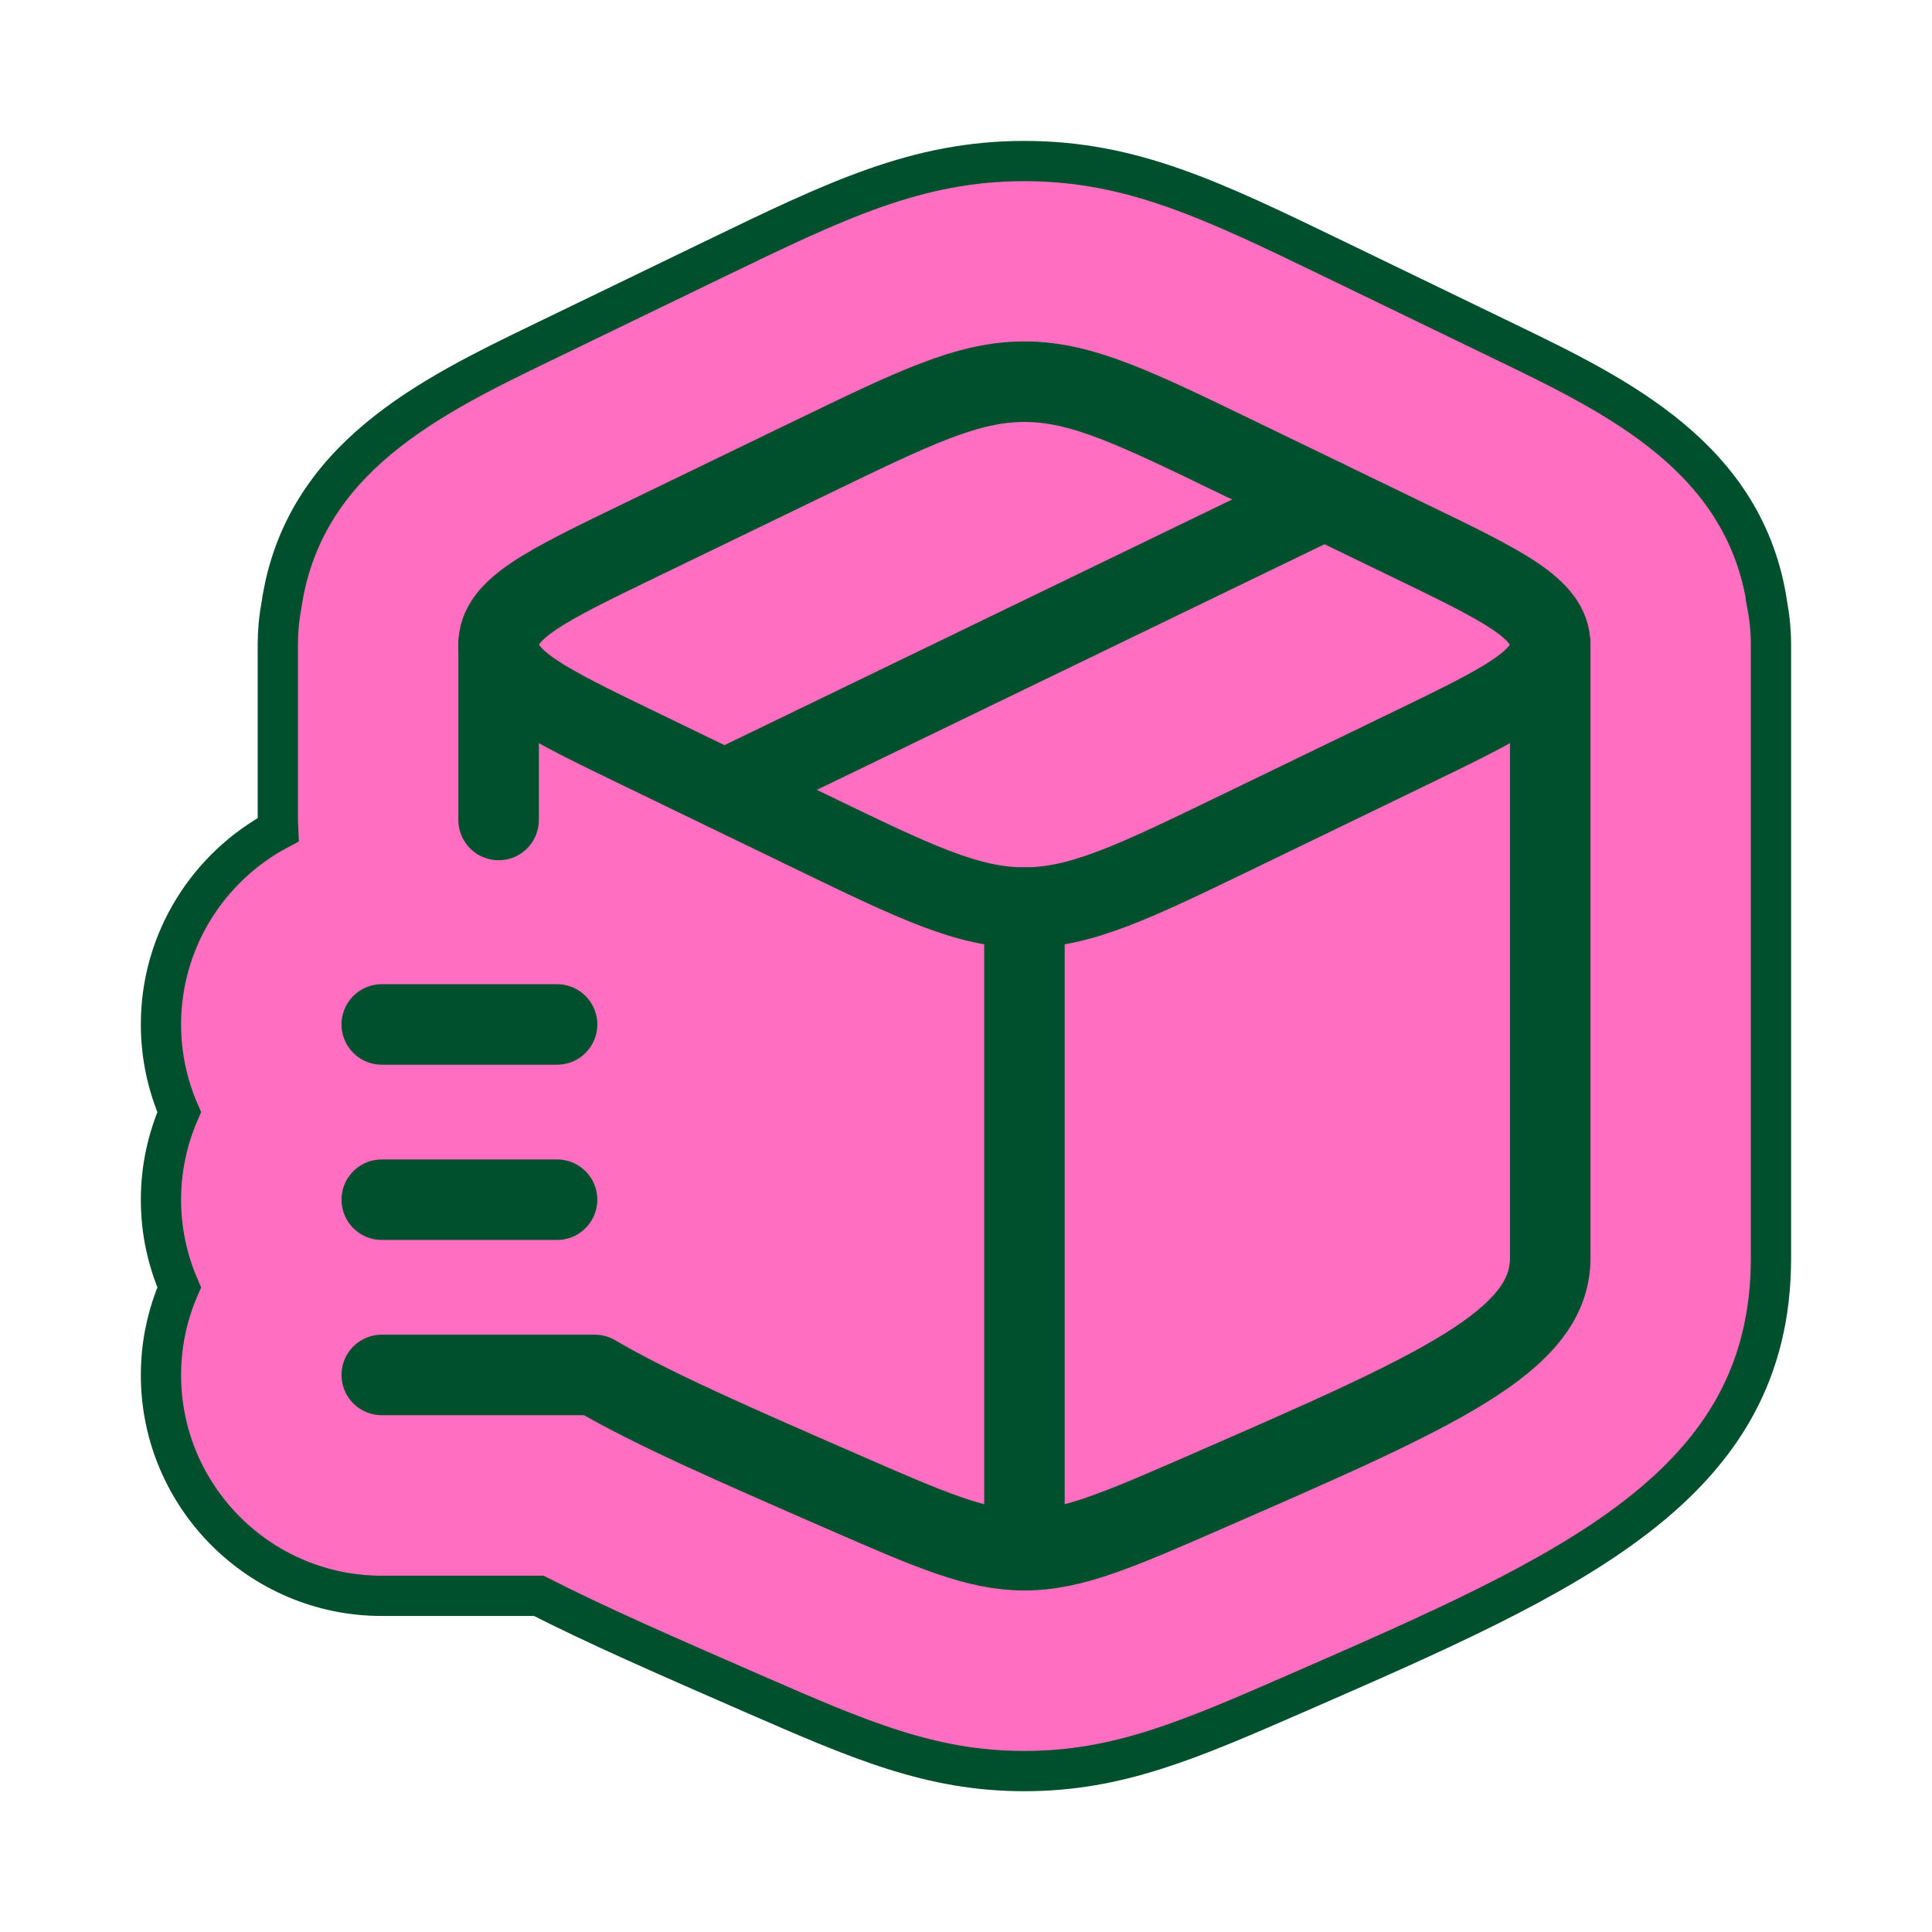
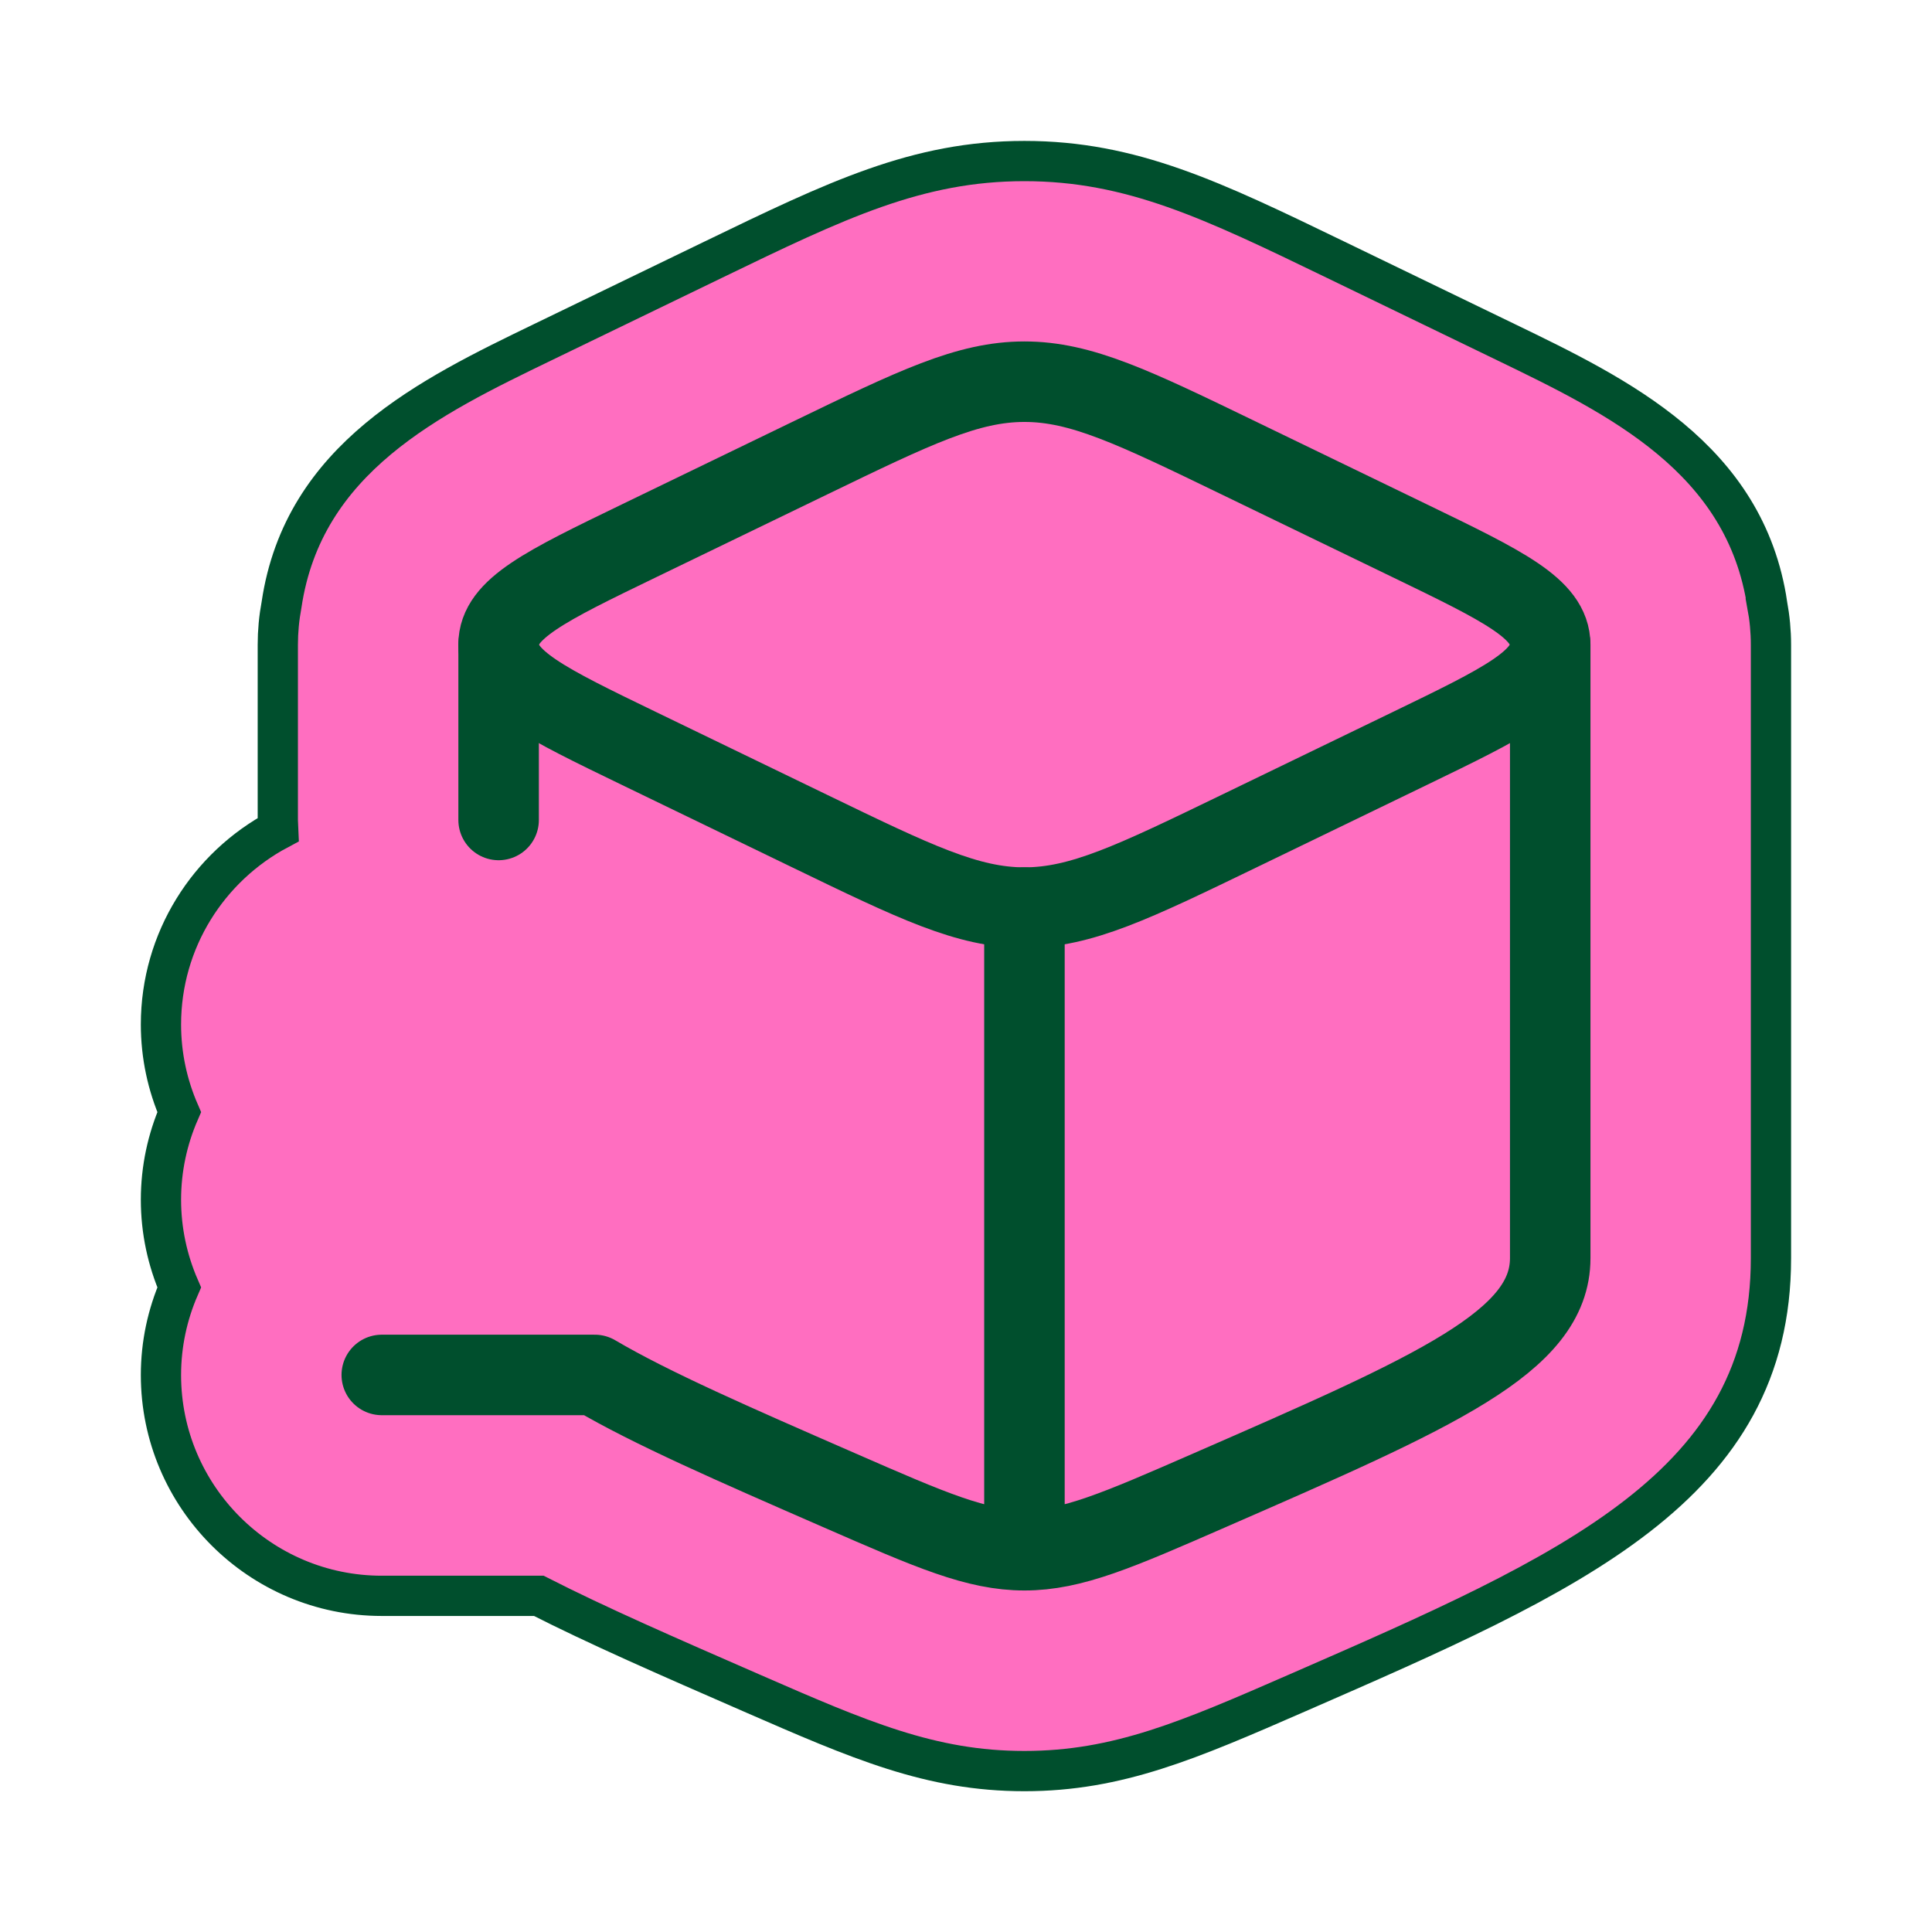
<svg xmlns="http://www.w3.org/2000/svg" viewBox="0 0 48 48" height="48" width="48" data-name="Layer 1" id="a">
  <g>
-     <path d="M39.973,15.688c-.193-1.593-1.766-2.374-4.296-3.599l-4.24-2.052c-2.73-1.321-4.233-2.049-5.984-2.049s-3.256.728-5.985,2.049l-4.242,2.053c-2.529,1.224-4.101,2.004-4.294,3.598-.024.106-.039.215-.039.328v4.355c0,.826.67,1.496,1.496,1.496s1.496-.67,1.496-1.496v-1.092c.415.212.855.428,1.343.664l4.24,2.052c1.94.939,3.259,1.571,4.489,1.863v12.838c-.641-.228-1.439-.577-2.518-1.047-2.557-1.116-4.576-1.997-5.902-2.777-.23-.135-.492-.206-.759-.206h-5.293c-.826,0-1.496.67-1.496,1.496s.67,1.496,1.496,1.496h4.896c1.452.81,3.422,1.67,5.888,2.746,2.376,1.036,3.685,1.608,5.184,1.608s2.807-.572,5.189-1.611c6.238-2.723,9.37-4.089,9.37-7.142v-15.242c0-.113-.015-.222-.039-.328ZM36.756,16.016c-.509.328-1.458.787-2.383,1.234l-4.24,2.052c-2.407,1.165-3.616,1.75-4.681,1.75-.962,0-2.048-.48-4.017-1.429l11.472-5.551,1.469.711c.924.447,1.872.906,2.381,1.233ZM14.147,16.016c.509-.327,1.458-.786,2.383-1.234l4.24-2.052c2.407-1.165,3.616-1.75,4.682-1.75.962,0,2.049.481,4.02,1.431l-11.472,5.551-1.471-.712c-.925-.447-1.874-.907-2.383-1.234ZM29.438,35.661c-1.062.464-1.853.809-2.49,1.035v-12.838c1.23-.291,2.549-.924,4.488-1.862l4.24-2.052c.488-.236.928-.453,1.343-.664v11.979c0,1.095-3.343,2.553-7.581,4.403Z" />
-     <path d="M9.485,26.948h4.354c.826,0,1.496-.67,1.496-1.496s-.67-1.496-1.496-1.496h-4.354c-.826,0-1.496.67-1.496,1.496s.67,1.496,1.496,1.496Z" />
    <path stroke-miterlimit="10" stroke="#004f2d" fill="#ff6ec0" d="M43.907,15.023c-.54-3.641-3.7-5.171-6.494-6.523l-4.242-2.053c-3.044-1.473-5.055-2.446-7.72-2.446s-4.676.973-7.723,2.447l-4.242,2.053c-2.793,1.351-5.952,2.879-6.491,6.522-.062.331-.093.665-.093.994v4.355c0,.081.009.159.012.239-1.732.923-2.915,2.746-2.915,4.842,0,.773.163,1.509.453,2.177-.29.668-.453,1.404-.453,2.177s.163,1.509.453,2.178c-.29.668-.453,1.404-.453,2.178,0,3.024,2.461,5.485,5.485,5.485h3.902c1.45.739,3.19,1.499,5.297,2.418,2.673,1.166,4.44,1.936,6.768,1.936s4.098-.772,6.789-1.946c6.827-2.98,11.759-5.132,11.759-10.796v-15.242c0-.33-.031-.663-.093-.994Z" />
  </g>
  <g>
    <path stroke-width="2" stroke-linejoin="round" stroke-linecap="round" stroke="#004f2d" fill="none" d="M25.452,38.515c-1.188,0-2.322-.495-4.591-1.486-2.648-1.156-4.676-2.041-6.083-2.869h-5.293M25.452,38.515c1.188,0,2.322-.495,4.591-1.486,5.648-2.465,8.472-3.698,8.472-5.772v-15.241M25.452,38.515v-15.967M12.388,16.017v4.355" />
    <path stroke-width="2" stroke-linejoin="round" stroke-linecap="round" stroke="#004f2d" fill="none" d="M20.118,20.649l-4.24-2.052c-2.327-1.126-3.491-1.689-3.491-2.581s1.164-1.455,3.491-2.581l4.24-2.052c2.617-1.266,3.925-1.9,5.333-1.9s2.716.633,5.333,1.9l4.24,2.052c2.327,1.126,3.49,1.689,3.49,2.581s-1.164,1.455-3.49,2.581l-4.24,2.052c-2.617,1.266-3.926,1.9-5.333,1.9s-2.716-.633-5.333-1.9Z" />
-     <path stroke-width="2" stroke-linejoin="round" stroke-linecap="round" stroke="#004f2d" fill="none" d="M32.907,12.41l-14.906,7.213" />
-     <path stroke-width="2" stroke-linejoin="round" stroke-linecap="round" stroke="#004f2d" fill="none" d="M9.485,25.452h4.355" />
-     <path stroke-width="2" stroke-linejoin="round" stroke-linecap="round" stroke="#004f2d" fill="none" d="M9.485,29.806h4.355" />
  </g>
</svg>